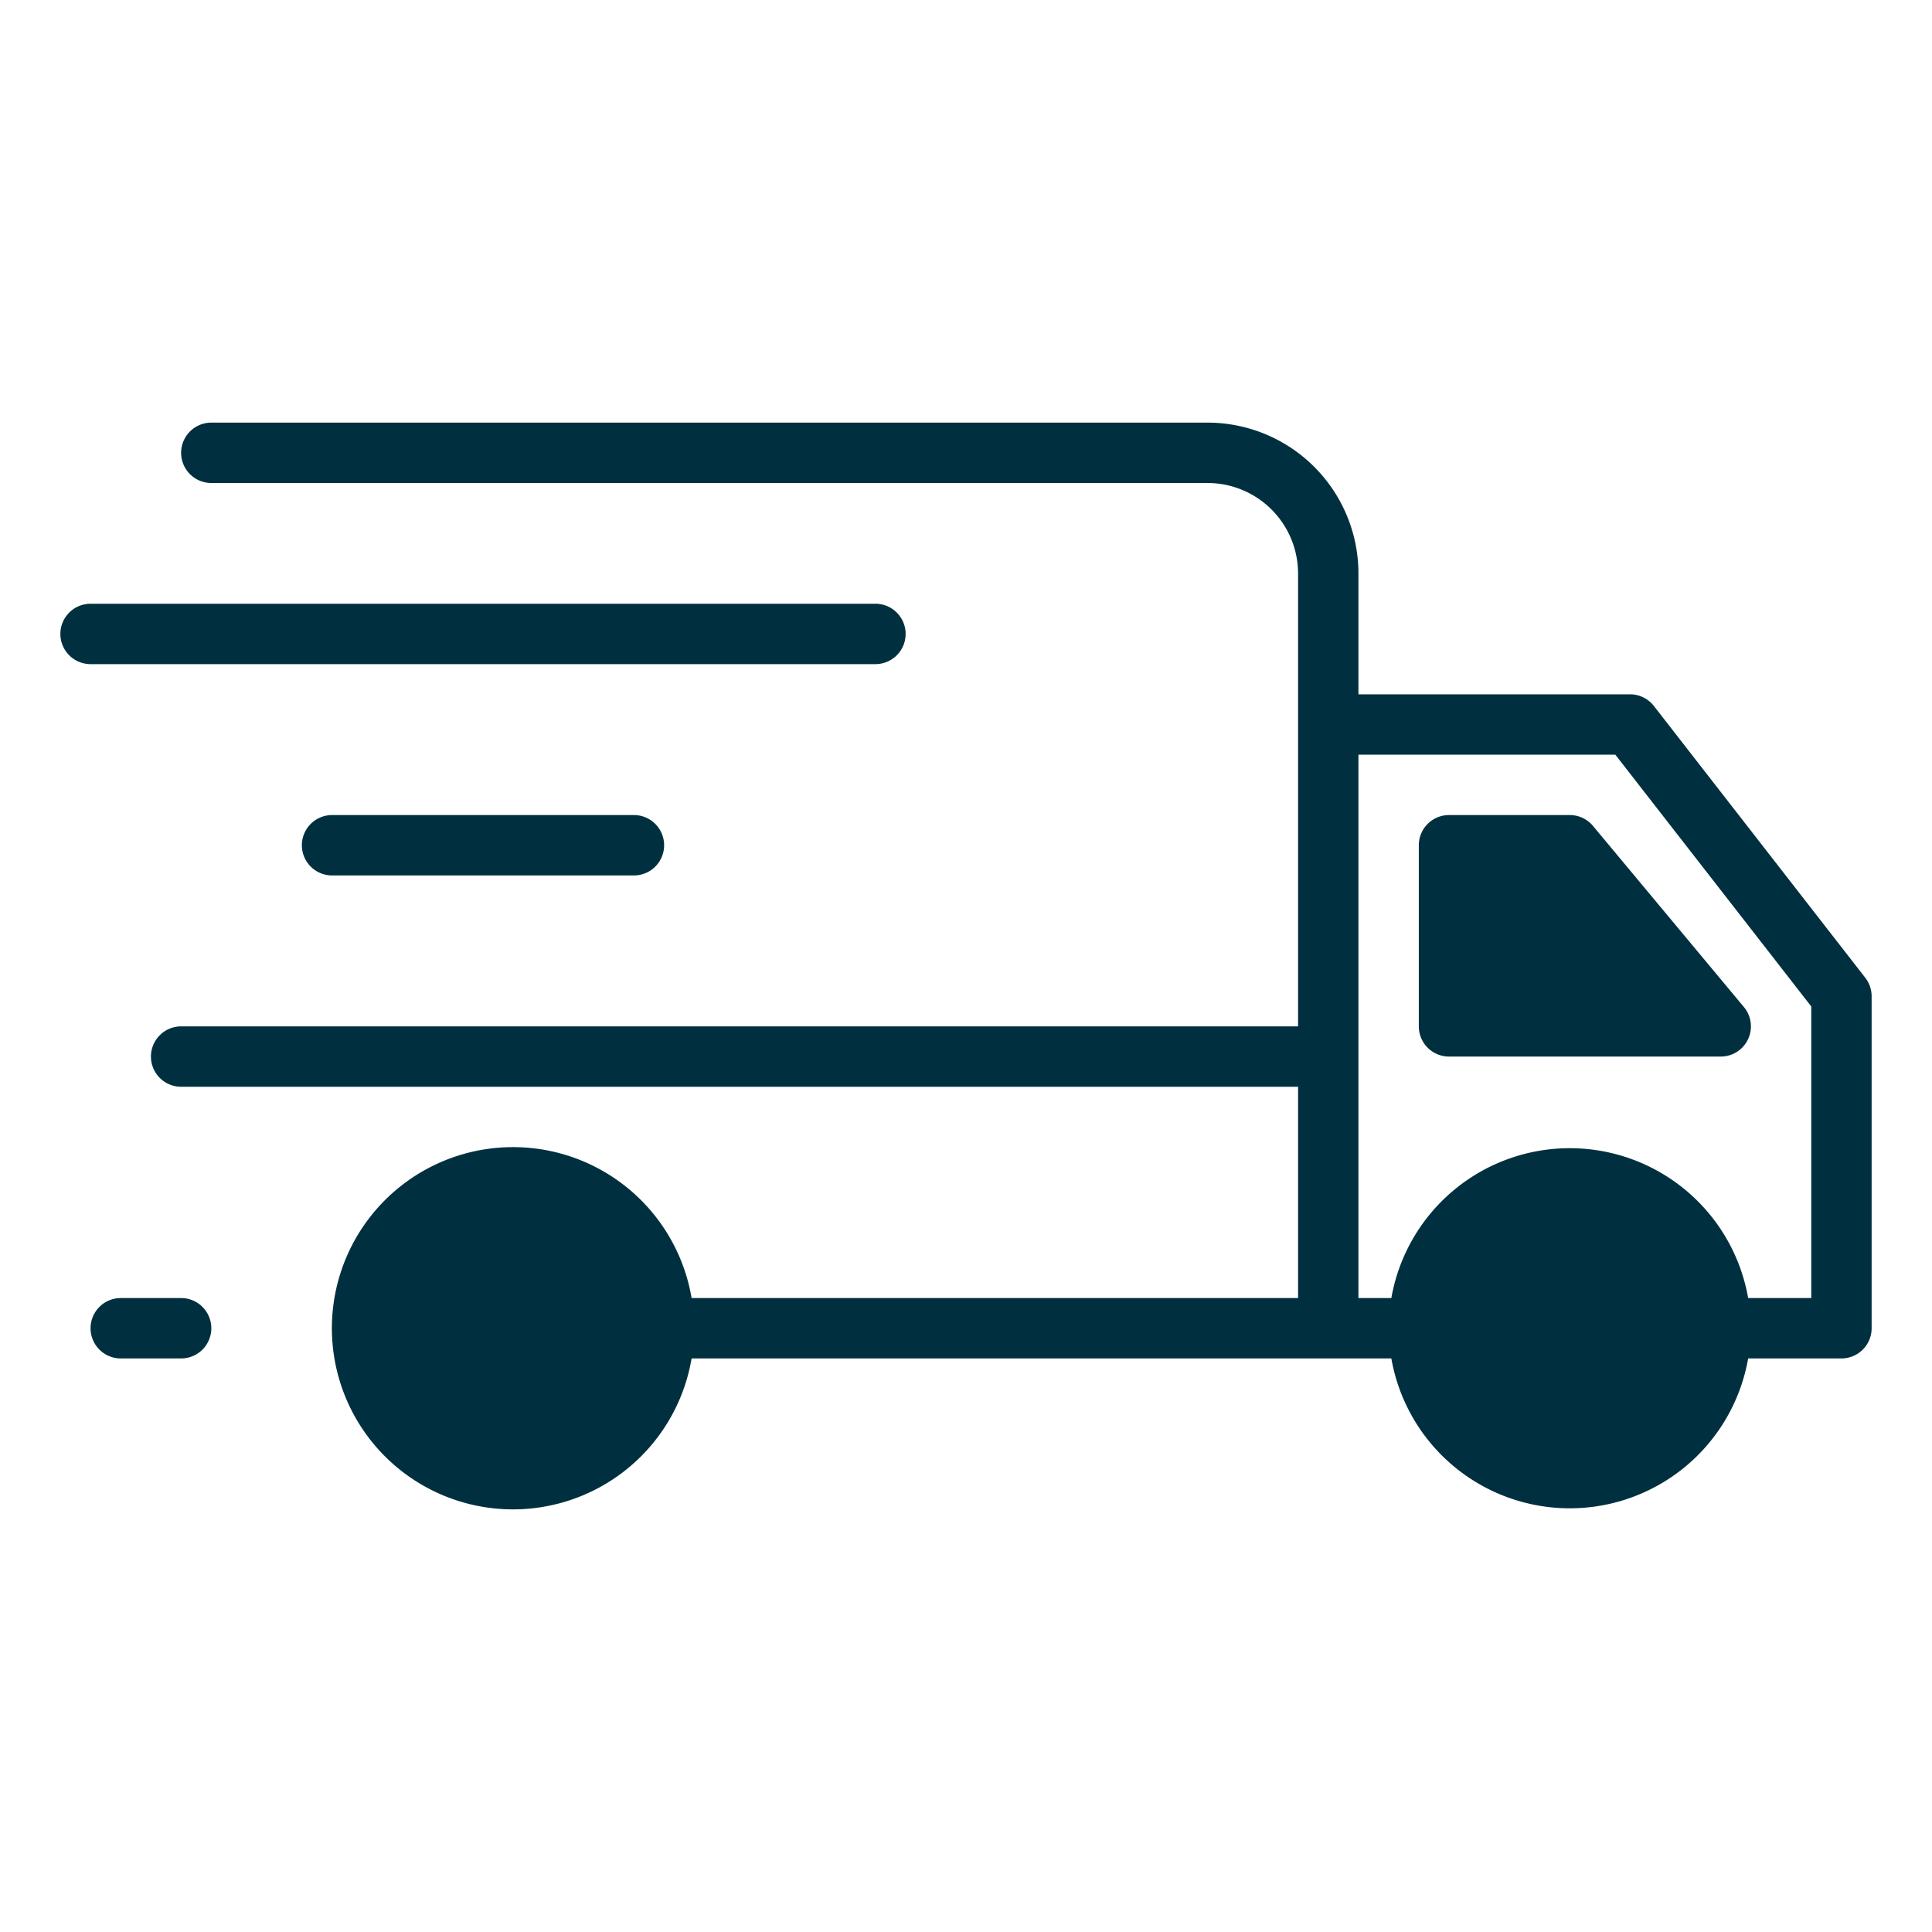
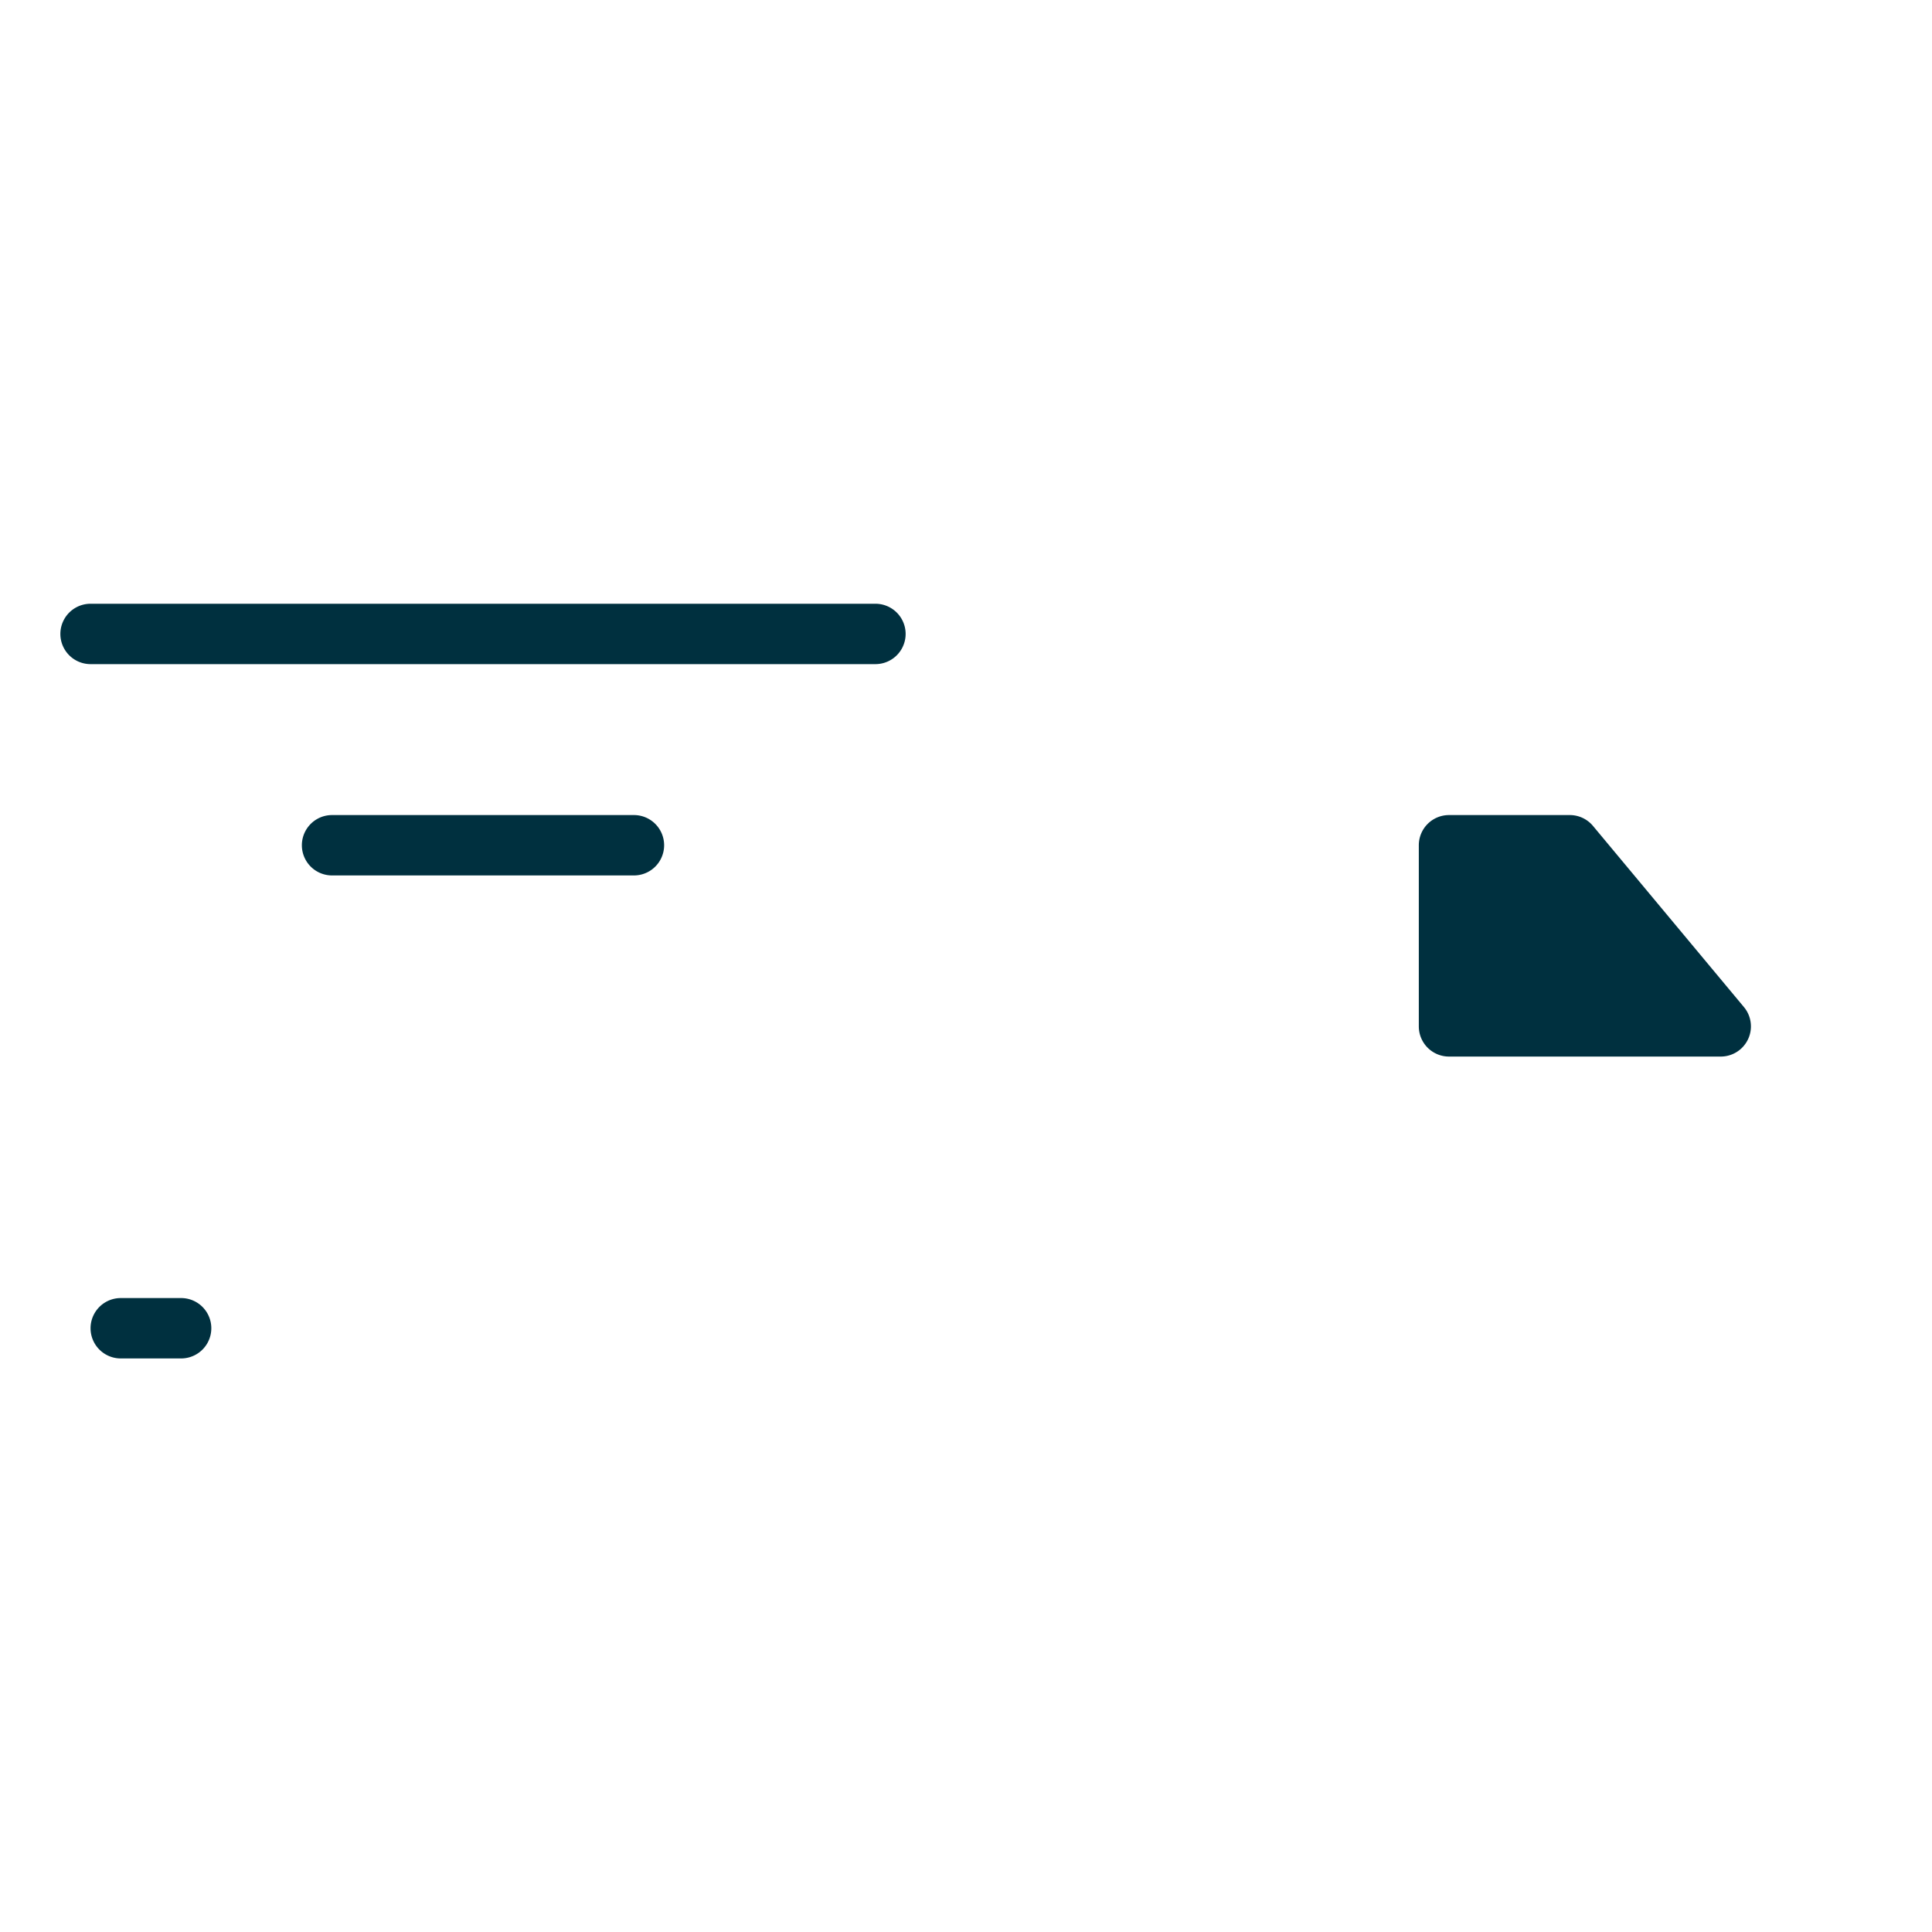
<svg xmlns="http://www.w3.org/2000/svg" viewBox="0 0 64 64">
  <g fill="#00303f" class="color000000 svgShape" data-name="11">
-     <path d="M61.79,32.39l-7-9A1,1,0,0,0,54,23H45V19a5,5,0,0,0-5-5H7a1,1,0,0,0,0,2H40a3,3,0,0,1,3,3V34H6a1,1,0,0,0,0,2H43v7H22.91a6,6,0,1,0,0,2H46.09a6,6,0,0,0,11.82,0H61a1,1,0,0,0,1-1V33A1,1,0,0,0,61.79,32.39ZM60,43H57.91a6,6,0,0,0-11.82,0H45V25h8.51L60,33.34Z" class="color000000 svgShape" />
    <path d="M52 27H48a1 1 0 0 0-1 1v6a1 1 0 0 0 1 1h9a1 1 0 0 0 .77-1.64l-5-6A1 1 0 0 0 52 27zM29 22a1 1 0 0 0 0-2H3a1 1 0 0 0 0 2zM11 27a1 1 0 0 0 0 2H21a1 1 0 0 0 0-2zM6 43H4a1 1 0 0 0 0 2H6a1 1 0 0 0 0-2z" class="color000000 svgShape" />
  </g>
</svg>